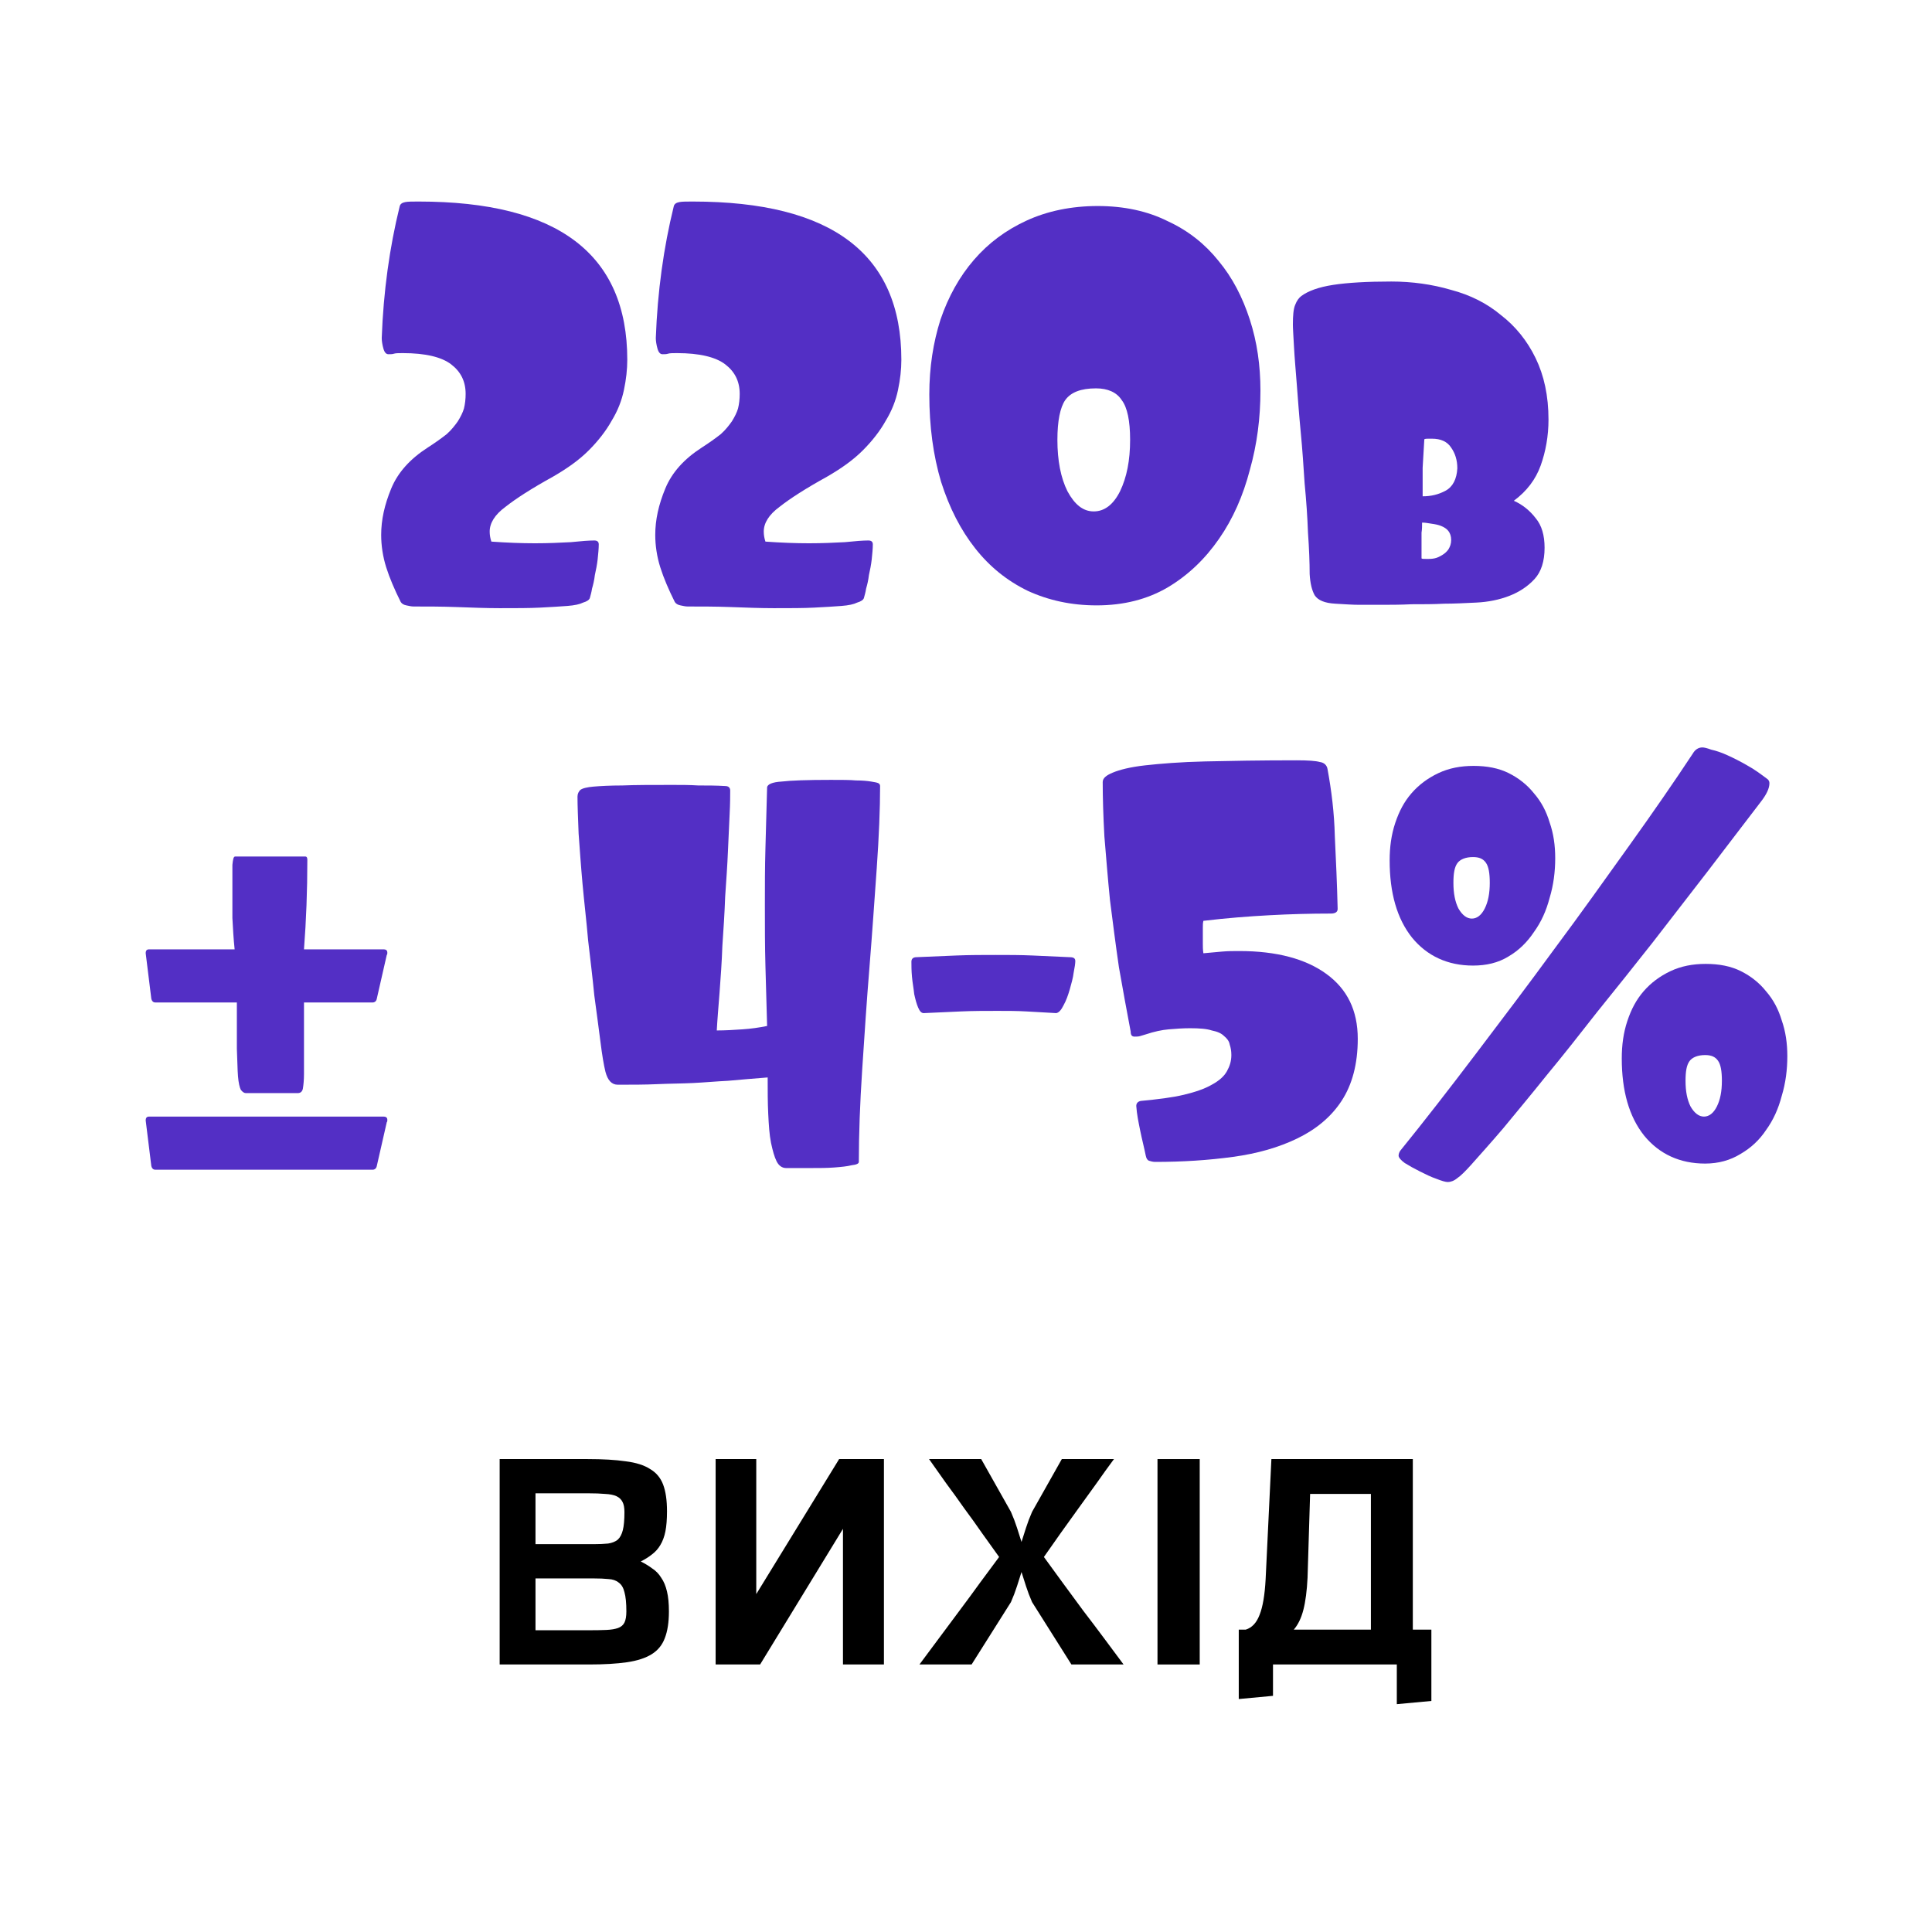
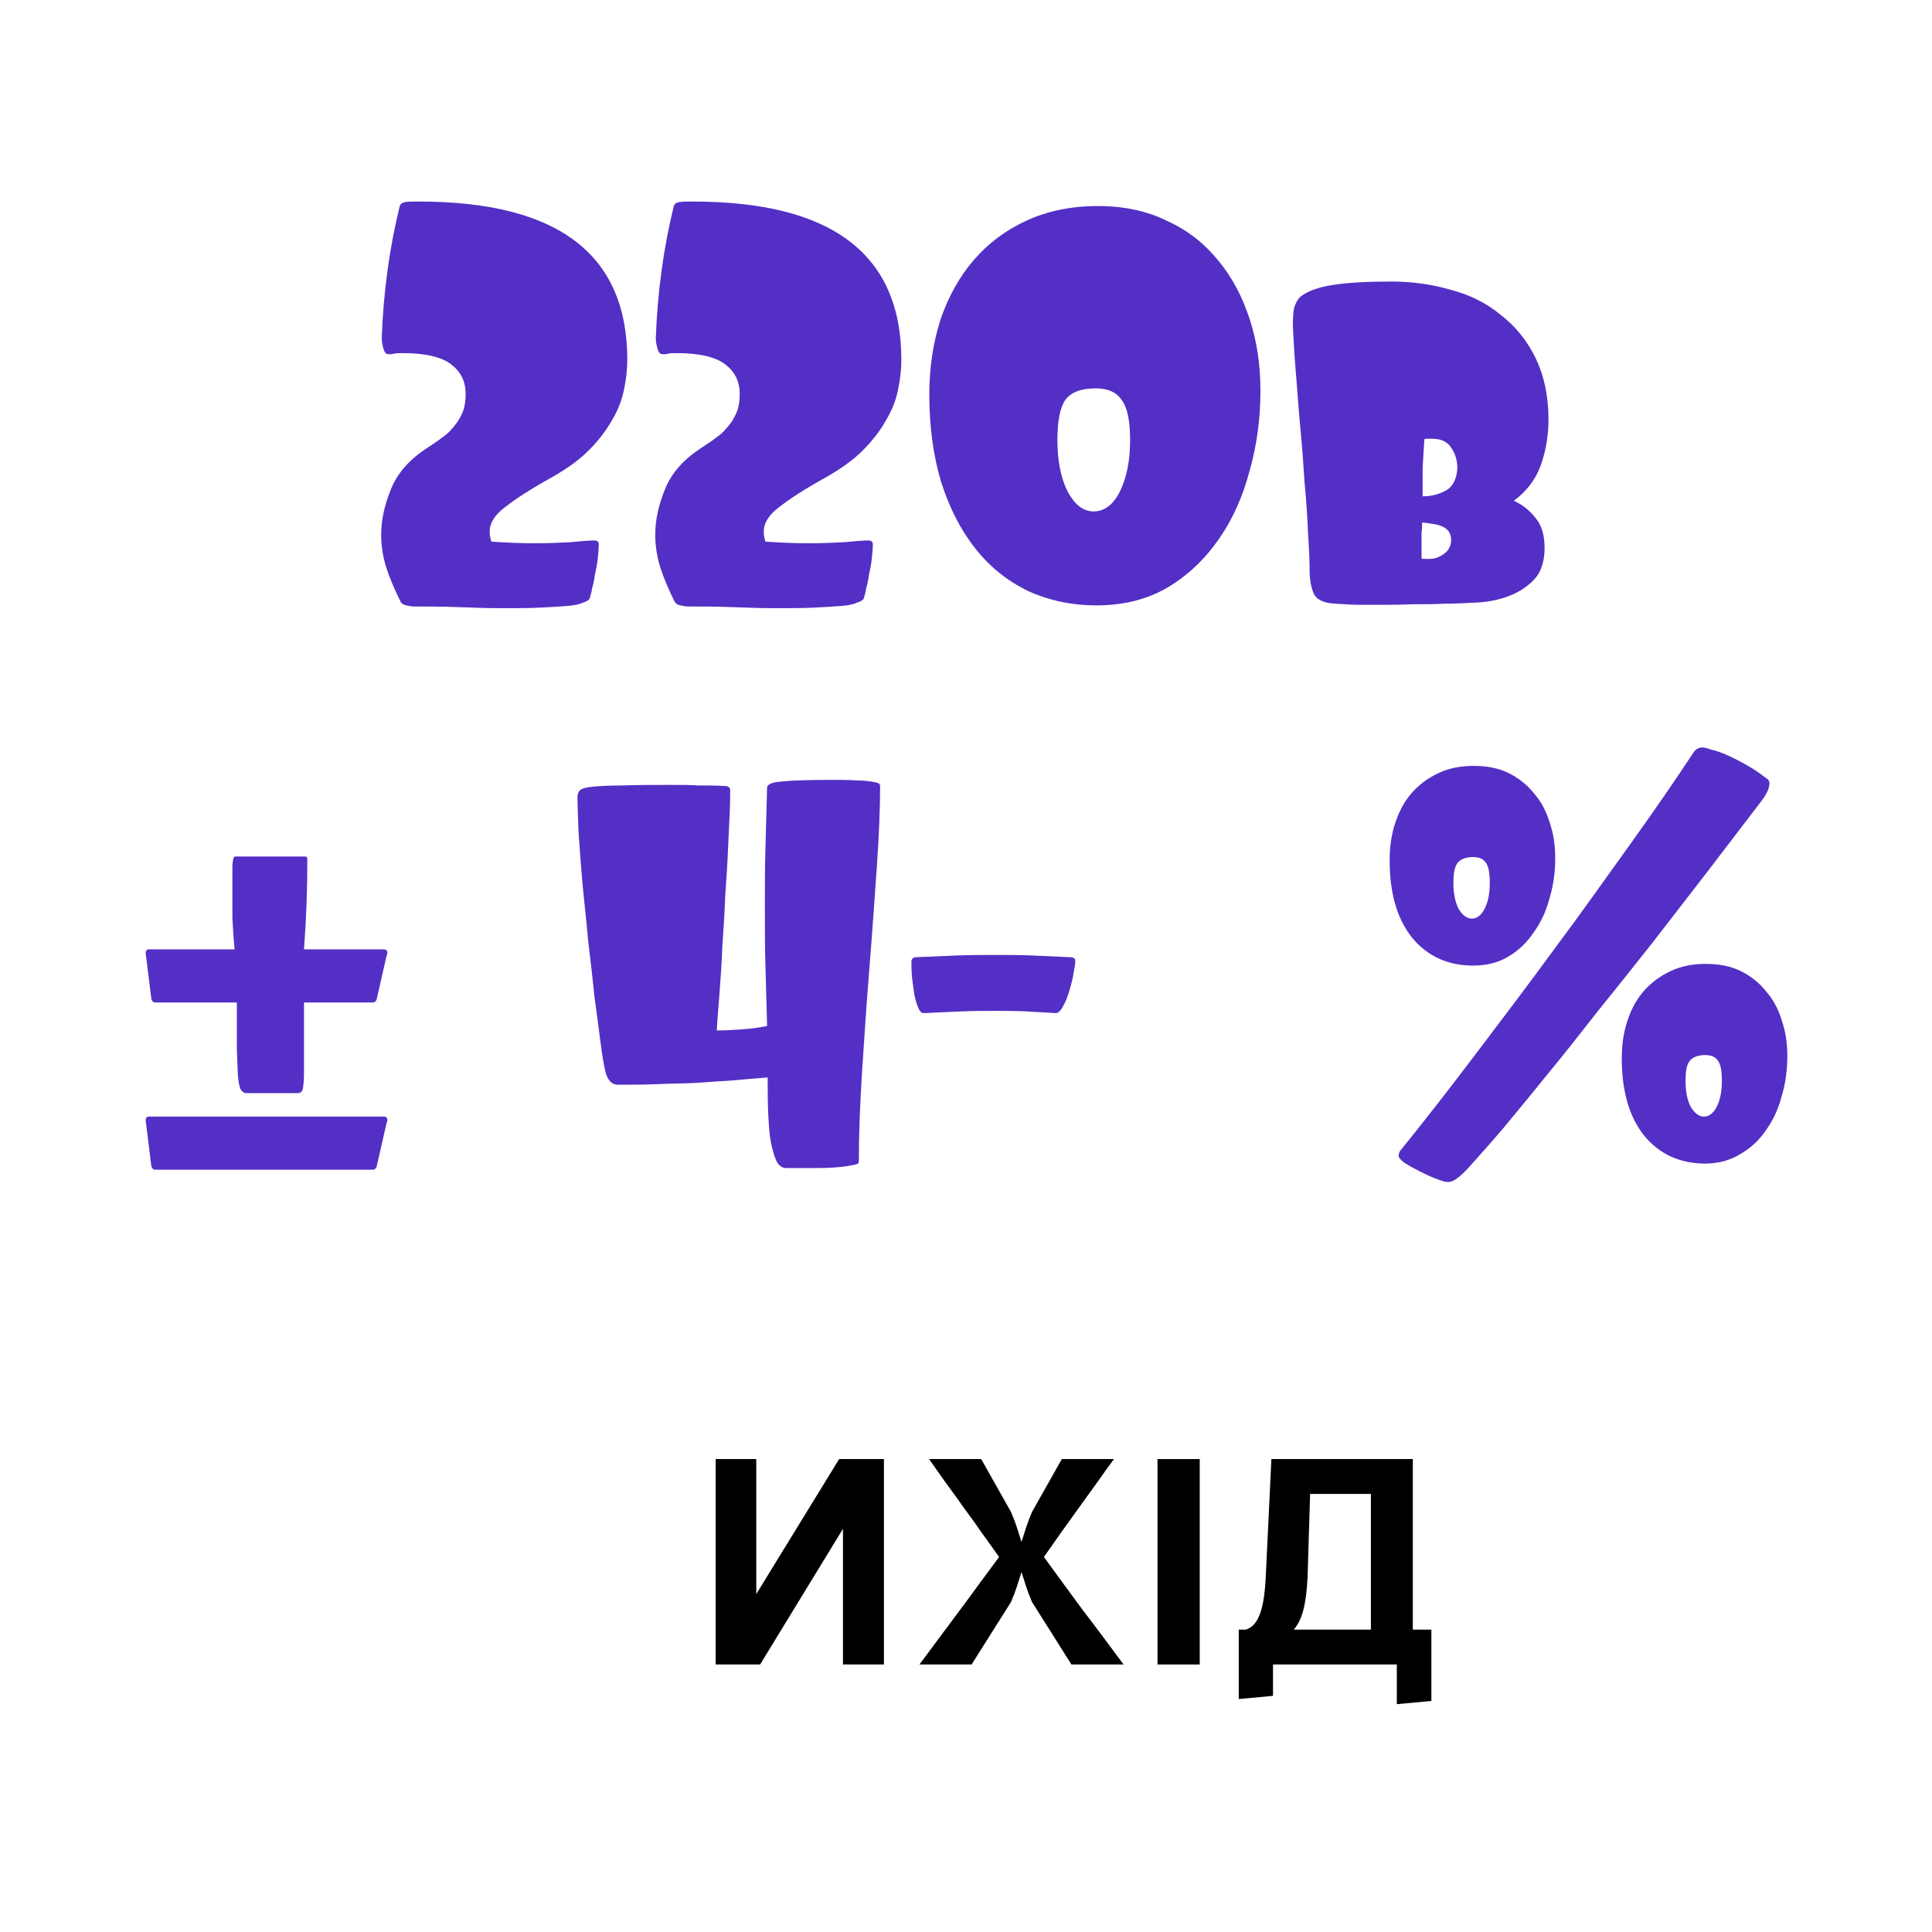
<svg xmlns="http://www.w3.org/2000/svg" width="100%" height="100%" viewBox="0 0 513 513" xml:space="preserve" style="fill-rule:evenodd;clip-rule:evenodd;stroke-linejoin:round;stroke-miterlimit:2;">
  <rect id="Artboard1" x="-3114.12" y="-842.869" width="3917.62" height="4234.72" style="fill:none;" />
-   <rect x="0" y="0" width="512.743" height="512.743" style="fill:none;" />
  <g transform="matrix(0.384,0,0,0.384,-101.627,-113.514)">
    <g transform="matrix(386.762,0,0,386.762,515.853,704.932)">
      <path d="M0.421,-0.085c0,0.008 -0.001,0.017 -0.002,0.027c-0.001,0.009 -0.003,0.019 -0.005,0.028c-0.001,0.009 -0.003,0.017 -0.005,0.024c-0.001,0.007 -0.003,0.013 -0.004,0.017c-0.001,0.003 -0.005,0.006 -0.012,0.008c-0.006,0.003 -0.015,0.005 -0.028,0.006c-0.013,0.001 -0.029,0.002 -0.049,0.003c-0.019,0.001 -0.043,0.001 -0.072,0.001c-0.024,0 -0.05,-0.001 -0.077,-0.002c-0.027,-0.001 -0.053,-0.001 -0.077,-0.001c-0.004,0 -0.008,-0.001 -0.013,-0.002c-0.005,-0.001 -0.008,-0.003 -0.01,-0.006c-0.011,-0.022 -0.02,-0.043 -0.026,-0.062c-0.006,-0.019 -0.009,-0.039 -0.009,-0.058c0,-0.027 0.006,-0.054 0.018,-0.083c0.012,-0.029 0.034,-0.053 0.065,-0.073c0.014,-0.009 0.025,-0.017 0.034,-0.024c0.009,-0.008 0.015,-0.016 0.02,-0.023c0.005,-0.008 0.009,-0.016 0.011,-0.023c0.002,-0.008 0.003,-0.017 0.003,-0.026c0,-0.023 -0.009,-0.04 -0.026,-0.053c-0.017,-0.013 -0.046,-0.02 -0.086,-0.02c-0.007,0 -0.013,0 -0.016,0.001c-0.003,0.001 -0.006,0.001 -0.01,0.001c-0.004,0 -0.007,-0.003 -0.009,-0.01c-0.002,-0.007 -0.003,-0.014 -0.003,-0.019c0.003,-0.083 0.014,-0.162 0.032,-0.235c0.001,-0.005 0.005,-0.007 0.01,-0.008c0.005,-0.001 0.013,-0.001 0.024,-0.001c0.249,0 0.373,0.094 0.373,0.283c0,0.017 -0.002,0.035 -0.006,0.054c-0.004,0.019 -0.011,0.037 -0.022,0.055c-0.01,0.018 -0.024,0.036 -0.041,0.053c-0.017,0.017 -0.038,0.032 -0.064,0.047c-0.038,0.021 -0.066,0.039 -0.085,0.054c-0.019,0.014 -0.028,0.029 -0.028,0.044c0,0.006 0.001,0.012 0.003,0.018c0.028,0.002 0.054,0.003 0.078,0.003c0.024,0 0.045,-0.001 0.064,-0.002c0.019,-0.002 0.033,-0.003 0.042,-0.003c0.005,0 0.008,0.002 0.008,0.007Z" style="fill:#532fc5;fill-rule:nonzero;" />
    </g>
    <g transform="matrix(386.762,0,0,386.762,705.367,704.932)">
      <path d="M0.421,-0.085c0,0.008 -0.001,0.017 -0.002,0.027c-0.001,0.009 -0.003,0.019 -0.005,0.028c-0.001,0.009 -0.003,0.017 -0.005,0.024c-0.001,0.007 -0.003,0.013 -0.004,0.017c-0.001,0.003 -0.005,0.006 -0.012,0.008c-0.006,0.003 -0.015,0.005 -0.028,0.006c-0.013,0.001 -0.029,0.002 -0.049,0.003c-0.019,0.001 -0.043,0.001 -0.072,0.001c-0.024,0 -0.05,-0.001 -0.077,-0.002c-0.027,-0.001 -0.053,-0.001 -0.077,-0.001c-0.004,0 -0.008,-0.001 -0.013,-0.002c-0.005,-0.001 -0.008,-0.003 -0.01,-0.006c-0.011,-0.022 -0.02,-0.043 -0.026,-0.062c-0.006,-0.019 -0.009,-0.039 -0.009,-0.058c0,-0.027 0.006,-0.054 0.018,-0.083c0.012,-0.029 0.034,-0.053 0.065,-0.073c0.014,-0.009 0.025,-0.017 0.034,-0.024c0.009,-0.008 0.015,-0.016 0.02,-0.023c0.005,-0.008 0.009,-0.016 0.011,-0.023c0.002,-0.008 0.003,-0.017 0.003,-0.026c0,-0.023 -0.009,-0.04 -0.026,-0.053c-0.017,-0.013 -0.046,-0.02 -0.086,-0.02c-0.007,0 -0.013,0 -0.016,0.001c-0.003,0.001 -0.006,0.001 -0.01,0.001c-0.004,0 -0.007,-0.003 -0.009,-0.01c-0.002,-0.007 -0.003,-0.014 -0.003,-0.019c0.003,-0.083 0.014,-0.162 0.032,-0.235c0.001,-0.005 0.005,-0.007 0.01,-0.008c0.005,-0.001 0.013,-0.001 0.024,-0.001c0.249,0 0.373,0.094 0.373,0.283c0,0.017 -0.002,0.035 -0.006,0.054c-0.004,0.019 -0.011,0.037 -0.022,0.055c-0.01,0.018 -0.024,0.036 -0.041,0.053c-0.017,0.017 -0.038,0.032 -0.064,0.047c-0.038,0.021 -0.066,0.039 -0.085,0.054c-0.019,0.014 -0.028,0.029 -0.028,0.044c0,0.006 0.001,0.012 0.003,0.018c0.028,0.002 0.054,0.003 0.078,0.003c0.024,0 0.045,-0.001 0.064,-0.002c0.019,-0.002 0.033,-0.003 0.042,-0.003c0.005,0 0.008,0.002 0.008,0.007Z" style="fill:#532fc5;fill-rule:nonzero;" />
    </g>
    <g transform="matrix(386.762,0,0,386.762,894.88,704.932)">
      <path d="M0.333,-0.69c0.047,0 0.089,0.009 0.125,0.027c0.037,0.017 0.067,0.041 0.091,0.071c0.025,0.03 0.043,0.065 0.056,0.105c0.013,0.04 0.019,0.082 0.019,0.127c-0,0.049 -0.006,0.096 -0.019,0.142c-0.012,0.046 -0.03,0.087 -0.055,0.123c-0.025,0.036 -0.055,0.065 -0.092,0.087c-0.036,0.021 -0.078,0.032 -0.127,0.032c-0.045,0 -0.086,-0.009 -0.123,-0.026c-0.037,-0.018 -0.068,-0.043 -0.094,-0.076c-0.026,-0.033 -0.046,-0.072 -0.061,-0.119c-0.014,-0.047 -0.021,-0.099 -0.021,-0.156c-0,-0.049 0.007,-0.093 0.02,-0.134c0.014,-0.041 0.034,-0.077 0.06,-0.107c0.026,-0.03 0.057,-0.053 0.094,-0.07c0.037,-0.017 0.08,-0.026 0.127,-0.026Zm-0.007,0.546c0.019,0 0.035,-0.012 0.047,-0.036c0.012,-0.025 0.018,-0.055 0.018,-0.092c-0,-0.034 -0.005,-0.058 -0.015,-0.071c-0.009,-0.014 -0.025,-0.021 -0.046,-0.021c-0.027,0 -0.045,0.007 -0.055,0.021c-0.009,0.013 -0.014,0.037 -0.014,0.071c-0,0.037 0.006,0.068 0.018,0.092c0.013,0.024 0.028,0.036 0.047,0.036Z" style="fill:#532fc5;fill-rule:nonzero;" />
    </g>
    <g transform="matrix(386.762,0,0,386.762,1148.6,704.932)">
      <path d="M0.483,-0.308c-0,0.029 -0.005,0.057 -0.014,0.082c-0.009,0.025 -0.025,0.046 -0.048,0.063c0.016,0.007 0.029,0.018 0.039,0.031c0.011,0.013 0.016,0.031 0.016,0.053c0,0.024 -0.006,0.043 -0.018,0.056c-0.012,0.013 -0.027,0.023 -0.045,0.03c-0.018,0.007 -0.038,0.011 -0.059,0.012c-0.021,0.001 -0.04,0.002 -0.058,0.002c-0.018,0.001 -0.037,0.001 -0.058,0.001c-0.02,0.001 -0.039,0.001 -0.058,0.001l-0.035,-0c-0.012,-0 -0.026,-0.001 -0.043,-0.002c-0.019,-0.001 -0.031,-0.006 -0.037,-0.015c-0.005,-0.009 -0.008,-0.021 -0.009,-0.038c0,-0.021 -0.001,-0.046 -0.003,-0.074c-0.001,-0.028 -0.003,-0.057 -0.006,-0.088c-0.002,-0.031 -0.004,-0.061 -0.007,-0.092c-0.003,-0.031 -0.005,-0.059 -0.007,-0.085c-0.002,-0.026 -0.004,-0.048 -0.005,-0.067c-0.001,-0.019 -0.002,-0.033 -0.002,-0.04c0,-0.016 0.001,-0.028 0.004,-0.035c0.003,-0.008 0.007,-0.013 0.011,-0.016c0.012,-0.009 0.031,-0.016 0.057,-0.02c0.026,-0.004 0.061,-0.006 0.104,-0.006c0.037,0 0.073,0.005 0.107,0.015c0.034,0.009 0.064,0.024 0.089,0.045c0.026,0.02 0.047,0.046 0.062,0.077c0.015,0.031 0.023,0.067 0.023,0.11Zm-0.163,0.087c-0,-0.015 -0.004,-0.027 -0.011,-0.037c-0.007,-0.011 -0.019,-0.016 -0.034,-0.016l-0.007,0c-0.003,0 -0.005,0 -0.007,0.001c-0.001,0.015 -0.002,0.032 -0.003,0.051l0,0.051c0.015,0 0.028,-0.003 0.041,-0.01c0.013,-0.007 0.02,-0.021 0.021,-0.04Zm-0.054,0.162c0.004,0 0.008,-0 0.013,-0.001c0.005,-0.001 0.009,-0.003 0.014,-0.006c0.005,-0.003 0.008,-0.006 0.011,-0.01c0.003,-0.005 0.005,-0.01 0.005,-0.017c-0,-0.007 -0.002,-0.012 -0.005,-0.016c-0.003,-0.004 -0.008,-0.007 -0.013,-0.009c-0.005,-0.002 -0.01,-0.003 -0.017,-0.004c-0.006,-0.001 -0.012,-0.002 -0.017,-0.002c0,0.006 -0,0.012 -0.001,0.018l0,0.046c0.001,0.001 0.004,0.001 0.01,0.001Z" style="fill:#532fc5;fill-rule:nonzero;" />
    </g>
    <g transform="matrix(386.762,0,0,386.762,351.866,1091.69)">
      <path d="M0.448,-0.272c-0.001,0.004 -0.004,0.006 -0.007,0.006l-0.123,0l0,0.128c0,0.011 -0.001,0.02 -0.002,0.026c-0.001,0.005 -0.004,0.008 -0.009,0.008l-0.093,0c-0.003,-0 -0.006,-0.002 -0.009,-0.006c-0.002,-0.004 -0.004,-0.012 -0.005,-0.024c-0.001,-0.012 -0.001,-0.028 -0.002,-0.049l0,-0.083l-0.146,0c-0.003,0 -0.006,-0.002 -0.007,-0.007l-0.01,-0.081c0,-0.005 0.002,-0.007 0.006,-0.007l0.153,0c-0.002,-0.019 -0.003,-0.037 -0.004,-0.056l0,-0.095c0.001,-0.01 0.002,-0.015 0.005,-0.015l0.125,0c0.003,0 0.004,0.002 0.004,0.006c0,0.055 -0.002,0.108 -0.006,0.16l0.142,0c0.005,0 0.007,0.002 0.007,0.006c0,0.002 -0,0.003 -0.001,0.004l-0.018,0.079Zm0,0.299c-0.001,0.004 -0.004,0.006 -0.007,0.006l-0.389,-0c-0.003,-0 -0.006,-0.002 -0.007,-0.007l-0.01,-0.081c0,-0.005 0.002,-0.007 0.006,-0.007l0.419,-0c0.005,-0 0.007,0.002 0.007,0.006c0,0.002 -0,0.003 -0.001,0.004l-0.018,0.079Z" style="fill:#532fc5;fill-rule:nonzero;" />
    </g>
    <g transform="matrix(386.762,0,0,386.762,646.966,1091.69)">
      <path d="M0.585,-0.653c0,0.041 -0.002,0.09 -0.006,0.147c-0.004,0.056 -0.008,0.115 -0.013,0.177c-0.005,0.061 -0.009,0.122 -0.013,0.183c-0.004,0.061 -0.006,0.116 -0.006,0.165c0,0.003 -0.004,0.005 -0.013,0.006c-0.008,0.002 -0.018,0.003 -0.031,0.004c-0.013,0.001 -0.027,0.001 -0.042,0.001l-0.044,0c-0.007,0 -0.013,-0.004 -0.017,-0.012c-0.004,-0.008 -0.007,-0.019 -0.01,-0.033c-0.003,-0.015 -0.004,-0.032 -0.005,-0.052c-0.001,-0.02 -0.001,-0.042 -0.001,-0.065c-0.025,0.002 -0.049,0.004 -0.071,0.006c-0.021,0.001 -0.042,0.003 -0.063,0.004c-0.021,0.001 -0.042,0.001 -0.064,0.002c-0.021,0.001 -0.045,0.001 -0.07,0.001c-0.011,-0 -0.018,-0.008 -0.022,-0.023c-0.003,-0.012 -0.006,-0.03 -0.009,-0.054c-0.003,-0.025 -0.007,-0.052 -0.011,-0.083c-0.003,-0.031 -0.007,-0.064 -0.011,-0.098c-0.003,-0.035 -0.007,-0.068 -0.01,-0.101c-0.003,-0.033 -0.005,-0.063 -0.007,-0.09c-0.001,-0.027 -0.002,-0.049 -0.002,-0.066c0,-0.005 0.002,-0.009 0.005,-0.012c0.004,-0.003 0.012,-0.005 0.024,-0.006c0.012,-0.001 0.029,-0.002 0.051,-0.002c0.023,-0.001 0.053,-0.001 0.09,-0.001c0.015,-0 0.031,0 0.046,0.001c0.016,-0 0.032,0 0.048,0.001c0.006,-0 0.009,0.003 0.009,0.008c0,0.009 -0,0.023 -0.001,0.042c-0.001,0.019 -0.002,0.041 -0.003,0.066c-0.001,0.025 -0.003,0.053 -0.005,0.082c-0.001,0.029 -0.003,0.059 -0.005,0.088c-0.001,0.029 -0.003,0.056 -0.005,0.083c-0.002,0.026 -0.004,0.049 -0.005,0.068c0.016,-0 0.031,-0.001 0.046,-0.002c0.015,-0.001 0.029,-0.003 0.044,-0.006c-0.001,-0.035 -0.002,-0.071 -0.003,-0.107c-0.001,-0.036 -0.001,-0.072 -0.001,-0.109c0,-0.034 0,-0.068 0.001,-0.102c0.001,-0.035 0.002,-0.071 0.003,-0.109c0.001,-0.005 0.009,-0.009 0.026,-0.01c0.017,-0.002 0.046,-0.003 0.088,-0.003c0.019,-0 0.034,0 0.045,0.001c0.012,-0 0.021,0.001 0.027,0.002c0.007,0.001 0.011,0.002 0.013,0.003c0.002,0.001 0.003,0.003 0.003,0.005Z" style="fill:#532fc5;fill-rule:nonzero;" />
    </g>
    <g transform="matrix(386.762,0,0,386.762,890.239,1091.69)">
      <path d="M0.305,-0.34c0,0.004 -0.001,0.011 -0.003,0.021c-0.001,0.009 -0.004,0.019 -0.007,0.03c-0.003,0.01 -0.006,0.019 -0.011,0.028c-0.004,0.008 -0.008,0.013 -0.013,0.014c-0.018,-0.001 -0.036,-0.002 -0.053,-0.003c-0.017,-0.001 -0.035,-0.001 -0.052,-0.001c-0.022,0 -0.044,0 -0.066,0.001c-0.022,0.001 -0.044,0.002 -0.066,0.003c-0.004,0 -0.007,-0.003 -0.01,-0.01c-0.003,-0.007 -0.005,-0.015 -0.007,-0.024c-0.001,-0.01 -0.003,-0.02 -0.004,-0.031c-0.001,-0.011 -0.001,-0.02 -0.001,-0.027c0,-0.005 0.003,-0.008 0.009,-0.008c0.024,-0.001 0.048,-0.002 0.071,-0.003c0.024,-0.001 0.048,-0.001 0.071,-0.001c0.022,0 0.044,0 0.066,0.001c0.022,0.001 0.044,0.002 0.066,0.003c0.007,0 0.01,0.002 0.01,0.007Z" style="fill:#532fc5;fill-rule:nonzero;" />
    </g>
    <g transform="matrix(386.762,0,0,386.762,1013.23,1091.69)">
-       <path d="M0.438,-0.683c0.007,0.038 0.012,0.078 0.013,0.12c0.002,0.042 0.004,0.085 0.005,0.128l0,0.002c0,0.005 -0.004,0.008 -0.012,0.008c-0.037,0 -0.073,0.001 -0.11,0.003c-0.037,0.002 -0.076,0.005 -0.118,0.01c-0.001,0.004 -0.001,0.008 -0.001,0.013l-0,0.028c-0,0.005 0,0.011 0.001,0.017c0.011,-0.001 0.022,-0.002 0.033,-0.003c0.011,-0.001 0.021,-0.001 0.031,-0.001c0.067,0 0.119,0.014 0.156,0.041c0.037,0.027 0.056,0.065 0.056,0.116c-0,0.045 -0.01,0.082 -0.029,0.111c-0.019,0.029 -0.046,0.051 -0.079,0.067c-0.033,0.016 -0.071,0.027 -0.115,0.033c-0.044,0.006 -0.09,0.009 -0.139,0.009c-0.004,0 -0.008,-0.001 -0.011,-0.002c-0.003,-0.001 -0.005,-0.004 -0.006,-0.009c-0.003,-0.015 -0.007,-0.03 -0.01,-0.045c-0.003,-0.015 -0.006,-0.029 -0.007,-0.044c0,-0.005 0.003,-0.008 0.008,-0.009c0.031,-0.003 0.056,-0.006 0.077,-0.011c0.021,-0.005 0.038,-0.011 0.05,-0.018c0.013,-0.007 0.022,-0.015 0.027,-0.024c0.005,-0.009 0.008,-0.018 0.008,-0.029c0,-0.007 -0.001,-0.013 -0.003,-0.019c-0.001,-0.006 -0.005,-0.011 -0.01,-0.015c-0.005,-0.005 -0.012,-0.008 -0.022,-0.01c-0.009,-0.003 -0.022,-0.004 -0.039,-0.004c-0.013,-0 -0.026,0.001 -0.038,0.002c-0.012,0.001 -0.026,0.004 -0.041,0.009c-0.003,0.001 -0.007,0.002 -0.01,0.003c-0.003,0.001 -0.007,0.001 -0.01,0.001c-0.005,-0 -0.007,-0.003 -0.007,-0.009c-0.007,-0.037 -0.014,-0.075 -0.021,-0.115c-0.006,-0.041 -0.011,-0.081 -0.016,-0.12c-0.004,-0.04 -0.007,-0.078 -0.01,-0.114c-0.002,-0.037 -0.003,-0.069 -0.003,-0.097c0,-0.007 0.006,-0.012 0.018,-0.017c0.012,-0.005 0.031,-0.01 0.058,-0.013c0.027,-0.003 0.063,-0.006 0.107,-0.007c0.045,-0.001 0.099,-0.002 0.164,-0.002c0.02,-0 0.034,0.001 0.041,0.003c0.008,0.001 0.013,0.006 0.014,0.013Z" style="fill:#532fc5;fill-rule:nonzero;" />
-     </g>
+       </g>
    <g transform="matrix(386.762,0,0,386.762,1213.19,1091.69)">
      <path d="M0.182,-0.689c0.024,0 0.045,0.004 0.063,0.013c0.018,0.009 0.033,0.021 0.045,0.036c0.013,0.015 0.022,0.032 0.028,0.052c0.007,0.02 0.01,0.041 0.01,0.064c0,0.024 -0.003,0.048 -0.01,0.071c-0.006,0.023 -0.015,0.043 -0.028,0.061c-0.012,0.018 -0.027,0.033 -0.046,0.044c-0.018,0.011 -0.039,0.016 -0.063,0.016c-0.045,0 -0.082,-0.017 -0.109,-0.05c-0.027,-0.034 -0.04,-0.08 -0.04,-0.138c0,-0.024 0.003,-0.046 0.01,-0.067c0.007,-0.021 0.016,-0.038 0.029,-0.053c0.013,-0.015 0.029,-0.027 0.048,-0.036c0.019,-0.009 0.04,-0.013 0.063,-0.013Zm-0.003,0.273c0.009,-0 0.017,-0.006 0.023,-0.018c0.006,-0.012 0.009,-0.027 0.009,-0.046c0,-0.017 -0.002,-0.029 -0.007,-0.036c-0.005,-0.007 -0.012,-0.01 -0.023,-0.01c-0.013,0 -0.023,0.004 -0.028,0.011c-0.005,0.007 -0.007,0.018 -0.007,0.035c0,0.019 0.003,0.034 0.009,0.046c0.007,0.012 0.015,0.018 0.024,0.018Zm0.529,-0.249c0.002,0.002 0.003,0.004 0.003,0.007c0,0.009 -0.005,0.02 -0.016,0.034c-0.03,0.039 -0.061,0.08 -0.094,0.123c-0.033,0.043 -0.066,0.085 -0.099,0.128c-0.033,0.042 -0.066,0.083 -0.099,0.124c-0.032,0.041 -0.062,0.079 -0.091,0.114c-0.028,0.035 -0.054,0.066 -0.077,0.094c-0.023,0.027 -0.043,0.049 -0.058,0.066c-0.01,0.011 -0.018,0.019 -0.024,0.023c-0.006,0.005 -0.012,0.007 -0.017,0.007c-0.004,0 -0.011,-0.002 -0.021,-0.006c-0.009,-0.003 -0.019,-0.008 -0.029,-0.013c-0.01,-0.005 -0.019,-0.01 -0.027,-0.015c-0.007,-0.005 -0.011,-0.01 -0.011,-0.013c-0,-0.003 0.001,-0.006 0.003,-0.009c0.043,-0.053 0.088,-0.111 0.135,-0.173c0.047,-0.062 0.094,-0.124 0.14,-0.187c0.047,-0.063 0.091,-0.125 0.134,-0.185c0.043,-0.06 0.081,-0.115 0.114,-0.165c0.004,-0.007 0.01,-0.011 0.017,-0.011c0.003,0 0.008,0.001 0.016,0.004c0.009,0.002 0.018,0.005 0.029,0.01c0.011,0.005 0.023,0.011 0.035,0.018c0.013,0.007 0.025,0.016 0.037,0.025Zm-0.111,0.33c0.024,0 0.045,0.004 0.063,0.013c0.018,0.009 0.033,0.021 0.045,0.036c0.013,0.015 0.022,0.032 0.028,0.052c0.007,0.02 0.01,0.041 0.01,0.064c-0,0.024 -0.003,0.048 -0.01,0.071c-0.006,0.023 -0.015,0.043 -0.028,0.061c-0.012,0.018 -0.027,0.032 -0.046,0.043c-0.018,0.011 -0.039,0.017 -0.063,0.017c-0.045,0 -0.082,-0.017 -0.109,-0.05c-0.027,-0.034 -0.04,-0.08 -0.04,-0.138c-0,-0.024 0.003,-0.046 0.01,-0.067c0.007,-0.021 0.016,-0.038 0.029,-0.053c0.013,-0.015 0.029,-0.027 0.048,-0.036c0.019,-0.009 0.04,-0.013 0.063,-0.013Zm-0.003,0.273c0.009,0 0.017,-0.006 0.023,-0.018c0.006,-0.012 0.009,-0.027 0.009,-0.046c-0,-0.017 -0.002,-0.029 -0.007,-0.036c-0.005,-0.007 -0.012,-0.01 -0.023,-0.01c-0.013,0 -0.023,0.004 -0.028,0.011c-0.005,0.007 -0.007,0.018 -0.007,0.035c-0,0.019 0.003,0.034 0.009,0.046c0.007,0.012 0.015,0.018 0.024,0.018Z" style="fill:#532fc5;fill-rule:nonzero;" />
    </g>
  </g>
-   <path d="M132.675,441.966l0,-54.542l23.363,-0c4.021,-0 7.391,0.198 10.11,0.595c2.719,0.34 4.871,1.019 6.457,2.039c1.642,0.962 2.803,2.35 3.483,4.163c0.679,1.812 1.019,4.162 1.019,7.051c0,2.152 -0.141,3.936 -0.424,5.352c-0.284,1.416 -0.737,2.634 -1.36,3.653c-0.566,0.963 -1.302,1.784 -2.209,2.464c-0.849,0.68 -1.84,1.303 -2.973,1.869c1.133,0.566 2.152,1.189 3.058,1.869c0.963,0.623 1.756,1.444 2.379,2.464c0.68,0.963 1.189,2.18 1.529,3.653c0.34,1.416 0.51,3.172 0.51,5.267c0,2.889 -0.368,5.268 -1.104,7.137c-0.68,1.812 -1.841,3.228 -3.484,4.247c-1.642,1.02 -3.823,1.728 -6.541,2.124c-2.719,0.397 -6.089,0.595 -10.11,0.595l-23.703,0Zm23.873,-9.09c1.756,-0 3.256,-0.029 4.503,-0.085c1.246,-0.057 2.265,-0.227 3.058,-0.51c0.793,-0.283 1.359,-0.765 1.699,-1.444c0.34,-0.68 0.51,-1.671 0.51,-2.974c-0,-2.209 -0.17,-3.908 -0.51,-5.097c-0.283,-1.189 -0.793,-2.039 -1.529,-2.549c-0.68,-0.566 -1.586,-0.878 -2.719,-0.934c-1.076,-0.114 -2.407,-0.17 -3.993,-0.17l-15.377,-0l0,13.763l14.358,-0Zm1.019,-22.854c1.53,0 2.832,-0.056 3.908,-0.169c1.076,-0.17 1.926,-0.51 2.549,-1.02c0.623,-0.566 1.076,-1.416 1.359,-2.549c0.283,-1.132 0.425,-2.718 0.425,-4.757c0,-1.19 -0.17,-2.096 -0.51,-2.719c-0.339,-0.679 -0.878,-1.189 -1.614,-1.529c-0.736,-0.34 -1.727,-0.538 -2.973,-0.595c-1.246,-0.113 -2.747,-0.17 -4.503,-0.17l-14.018,0l0,13.508l15.377,0Z" style="fill-rule:nonzero;" />
  <path d="M190.021,441.966l-0,-54.542l10.789,-0l0,35.852l22.004,-35.852l11.894,-0l-0,54.542l-10.875,0l0,-36.021l-22.003,36.021l-11.809,0Z" style="fill-rule:nonzero;" />
  <path d="M271.239,417.414c-0.34,1.076 -0.736,2.322 -1.189,3.738c-0.453,1.416 -0.991,2.832 -1.614,4.248l-10.45,16.566l-13.848,0c1.642,-2.209 3.37,-4.531 5.182,-6.966c1.813,-2.436 3.625,-4.871 5.438,-7.307c1.869,-2.492 3.681,-4.955 5.437,-7.391c1.812,-2.435 3.511,-4.729 5.097,-6.881c-1.416,-1.983 -2.917,-4.078 -4.503,-6.287c-1.529,-2.209 -3.115,-4.418 -4.757,-6.627c-1.586,-2.265 -3.2,-4.502 -4.843,-6.711c-1.585,-2.266 -3.086,-4.39 -4.502,-6.372l13.848,-0l7.901,14.018c0.623,1.416 1.161,2.832 1.614,4.248c0.453,1.416 0.849,2.662 1.189,3.738c0.34,-1.076 0.736,-2.322 1.19,-3.738c0.453,-1.416 0.991,-2.832 1.614,-4.248l7.901,-14.018l13.848,-0c-1.473,1.982 -3.002,4.106 -4.588,6.372c-1.586,2.209 -3.2,4.446 -4.843,6.711c-1.585,2.209 -3.171,4.418 -4.757,6.627c-1.529,2.209 -3.002,4.304 -4.418,6.287c1.586,2.152 3.257,4.446 5.013,6.881c1.812,2.436 3.624,4.899 5.437,7.391c1.869,2.436 3.709,4.871 5.522,7.307c1.812,2.435 3.54,4.757 5.182,6.966l-13.848,0l-10.449,-16.566c-0.623,-1.416 -1.161,-2.832 -1.614,-4.248c-0.454,-1.416 -0.85,-2.662 -1.19,-3.738Z" style="fill-rule:nonzero;" />
  <rect x="307.346" y="387.424" width="11.214" height="54.542" style="fill-rule:nonzero;" />
  <path d="M370.893,452.501l0,-10.535l-32.878,0l-0,8.326l-9.09,0.849l-0,-18.435l1.869,-0c1.642,-0.51 2.86,-1.813 3.653,-3.908c0.849,-2.096 1.387,-5.267 1.614,-9.515l1.529,-31.859l37.551,-0l-0,45.282l4.927,-0l0,18.945l-9.175,0.85Zm-6.881,-55.817l-16.142,0l-0.68,22.259c-0.17,3.455 -0.538,6.287 -1.104,8.496c-0.567,2.208 -1.416,3.964 -2.549,5.267l20.475,-0l-0,-36.022Z" style="fill-rule:nonzero;" />
</svg>